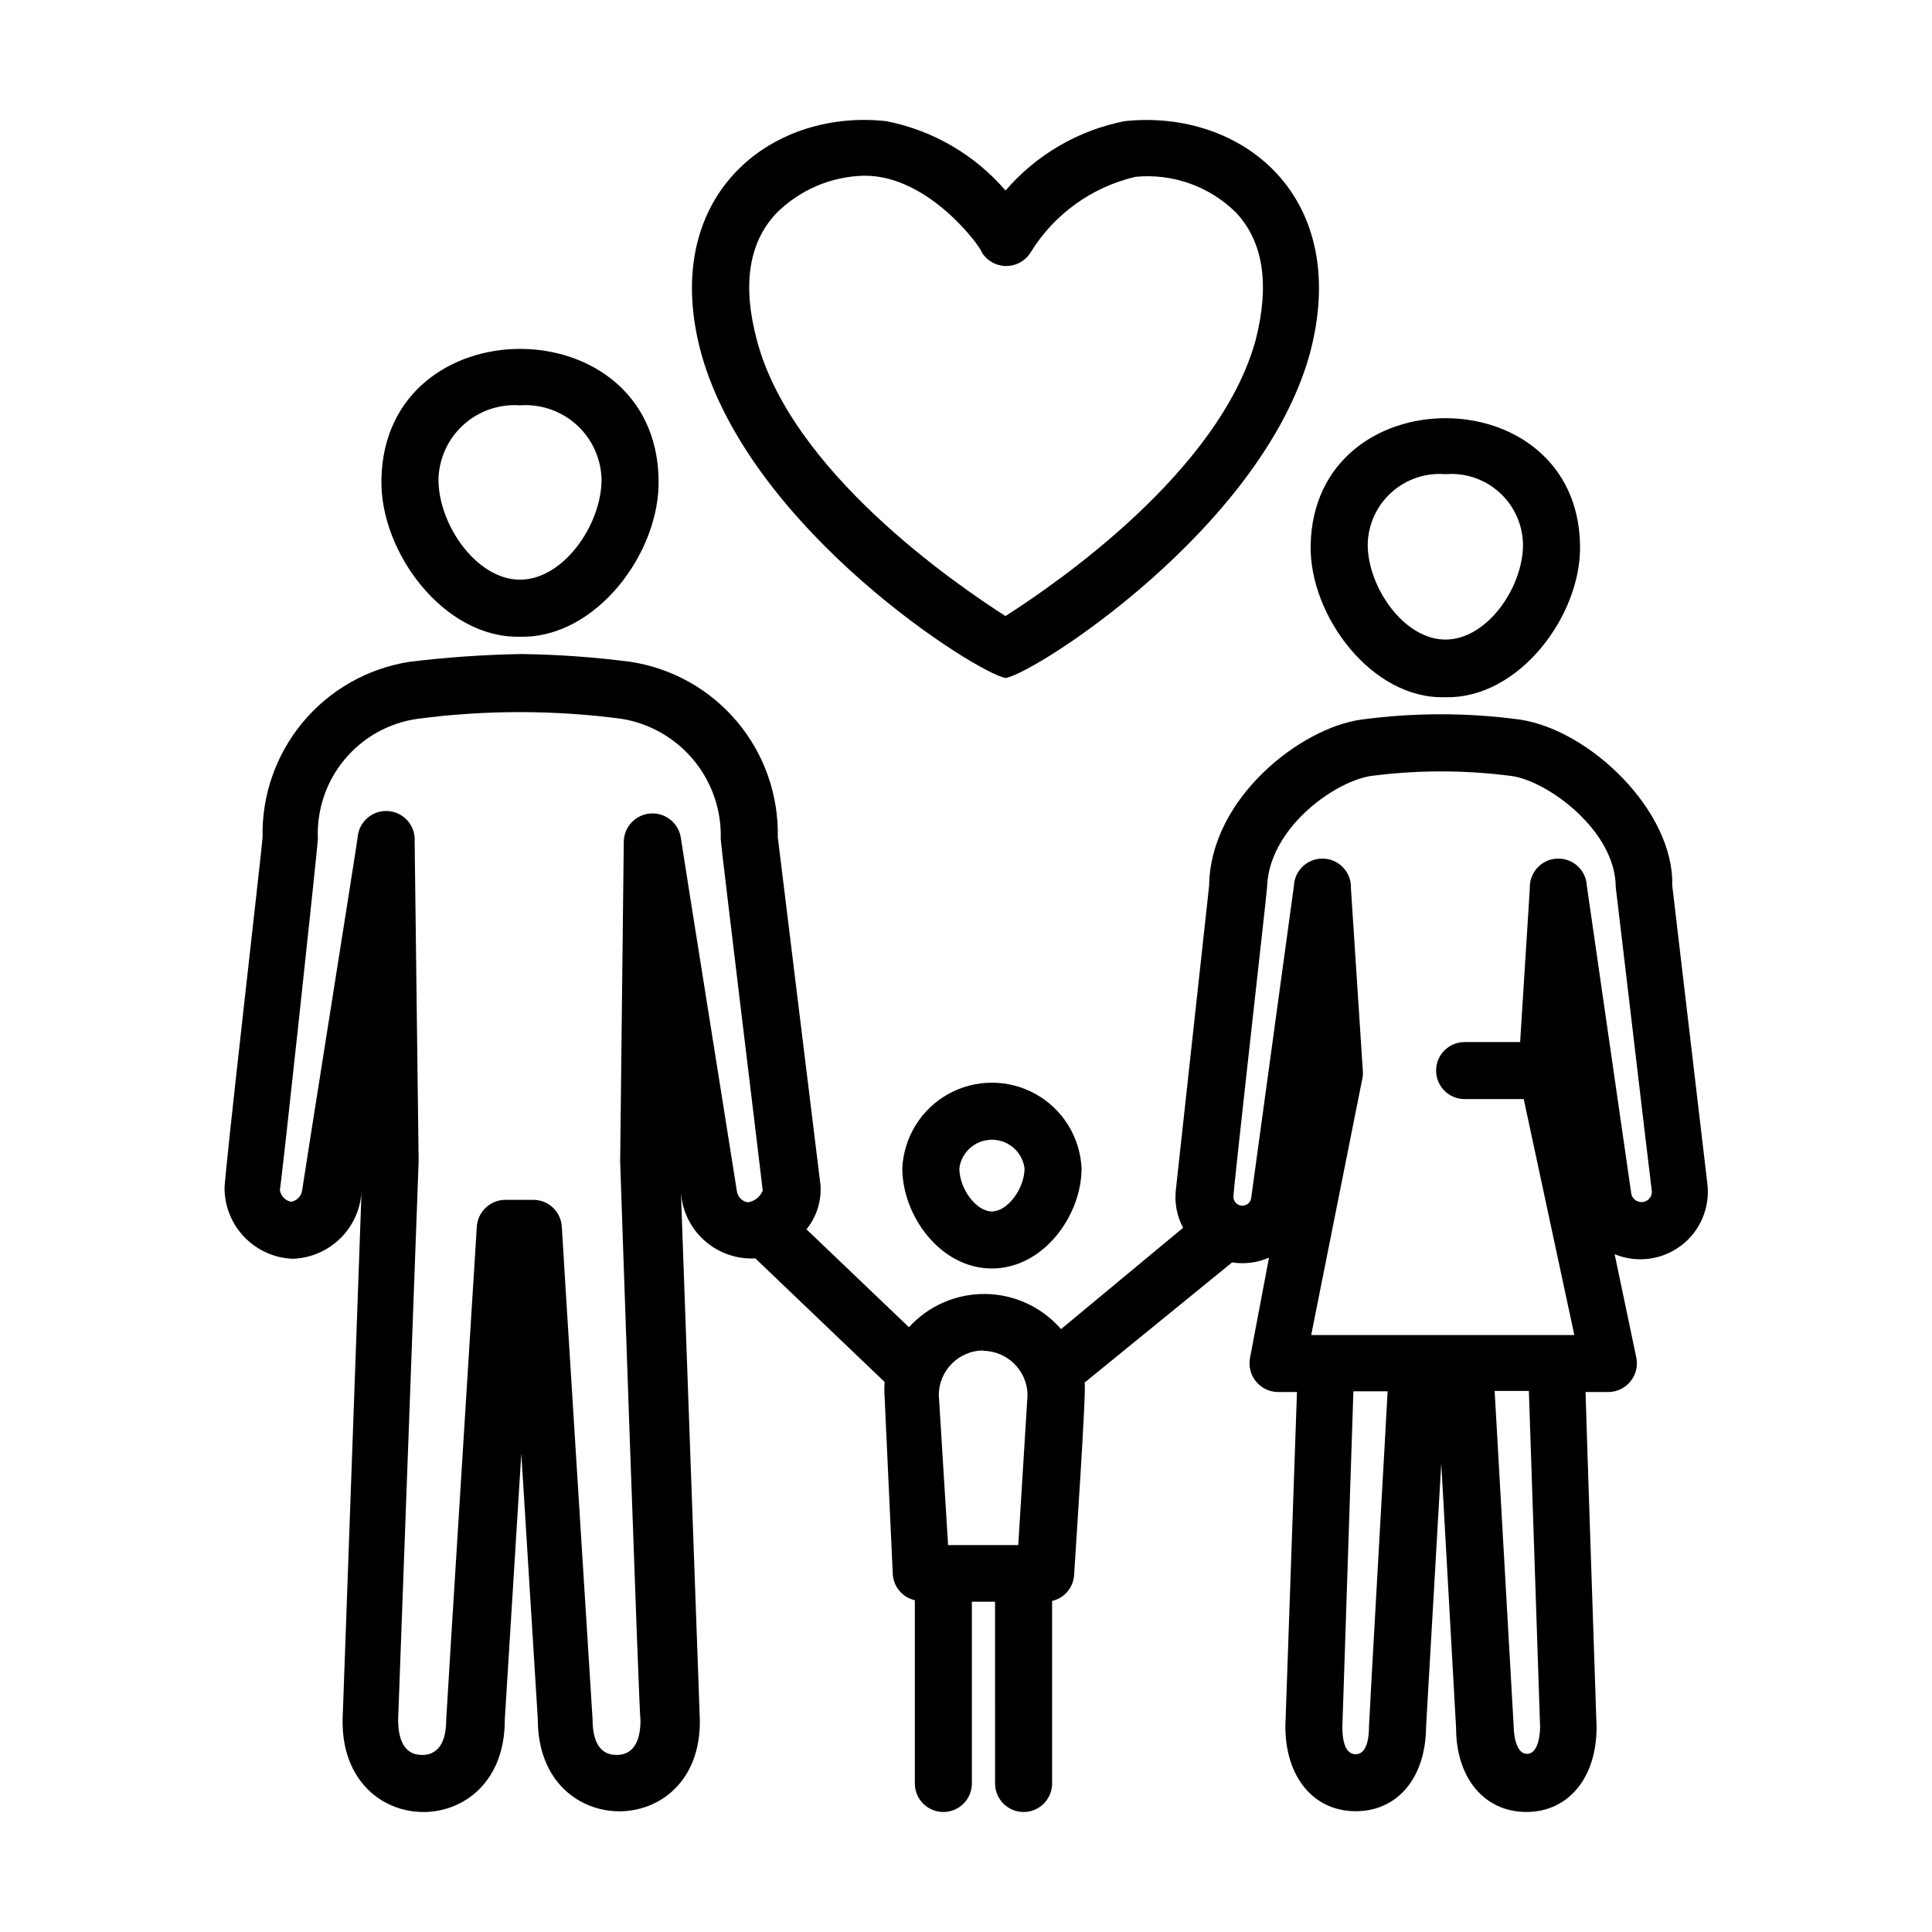
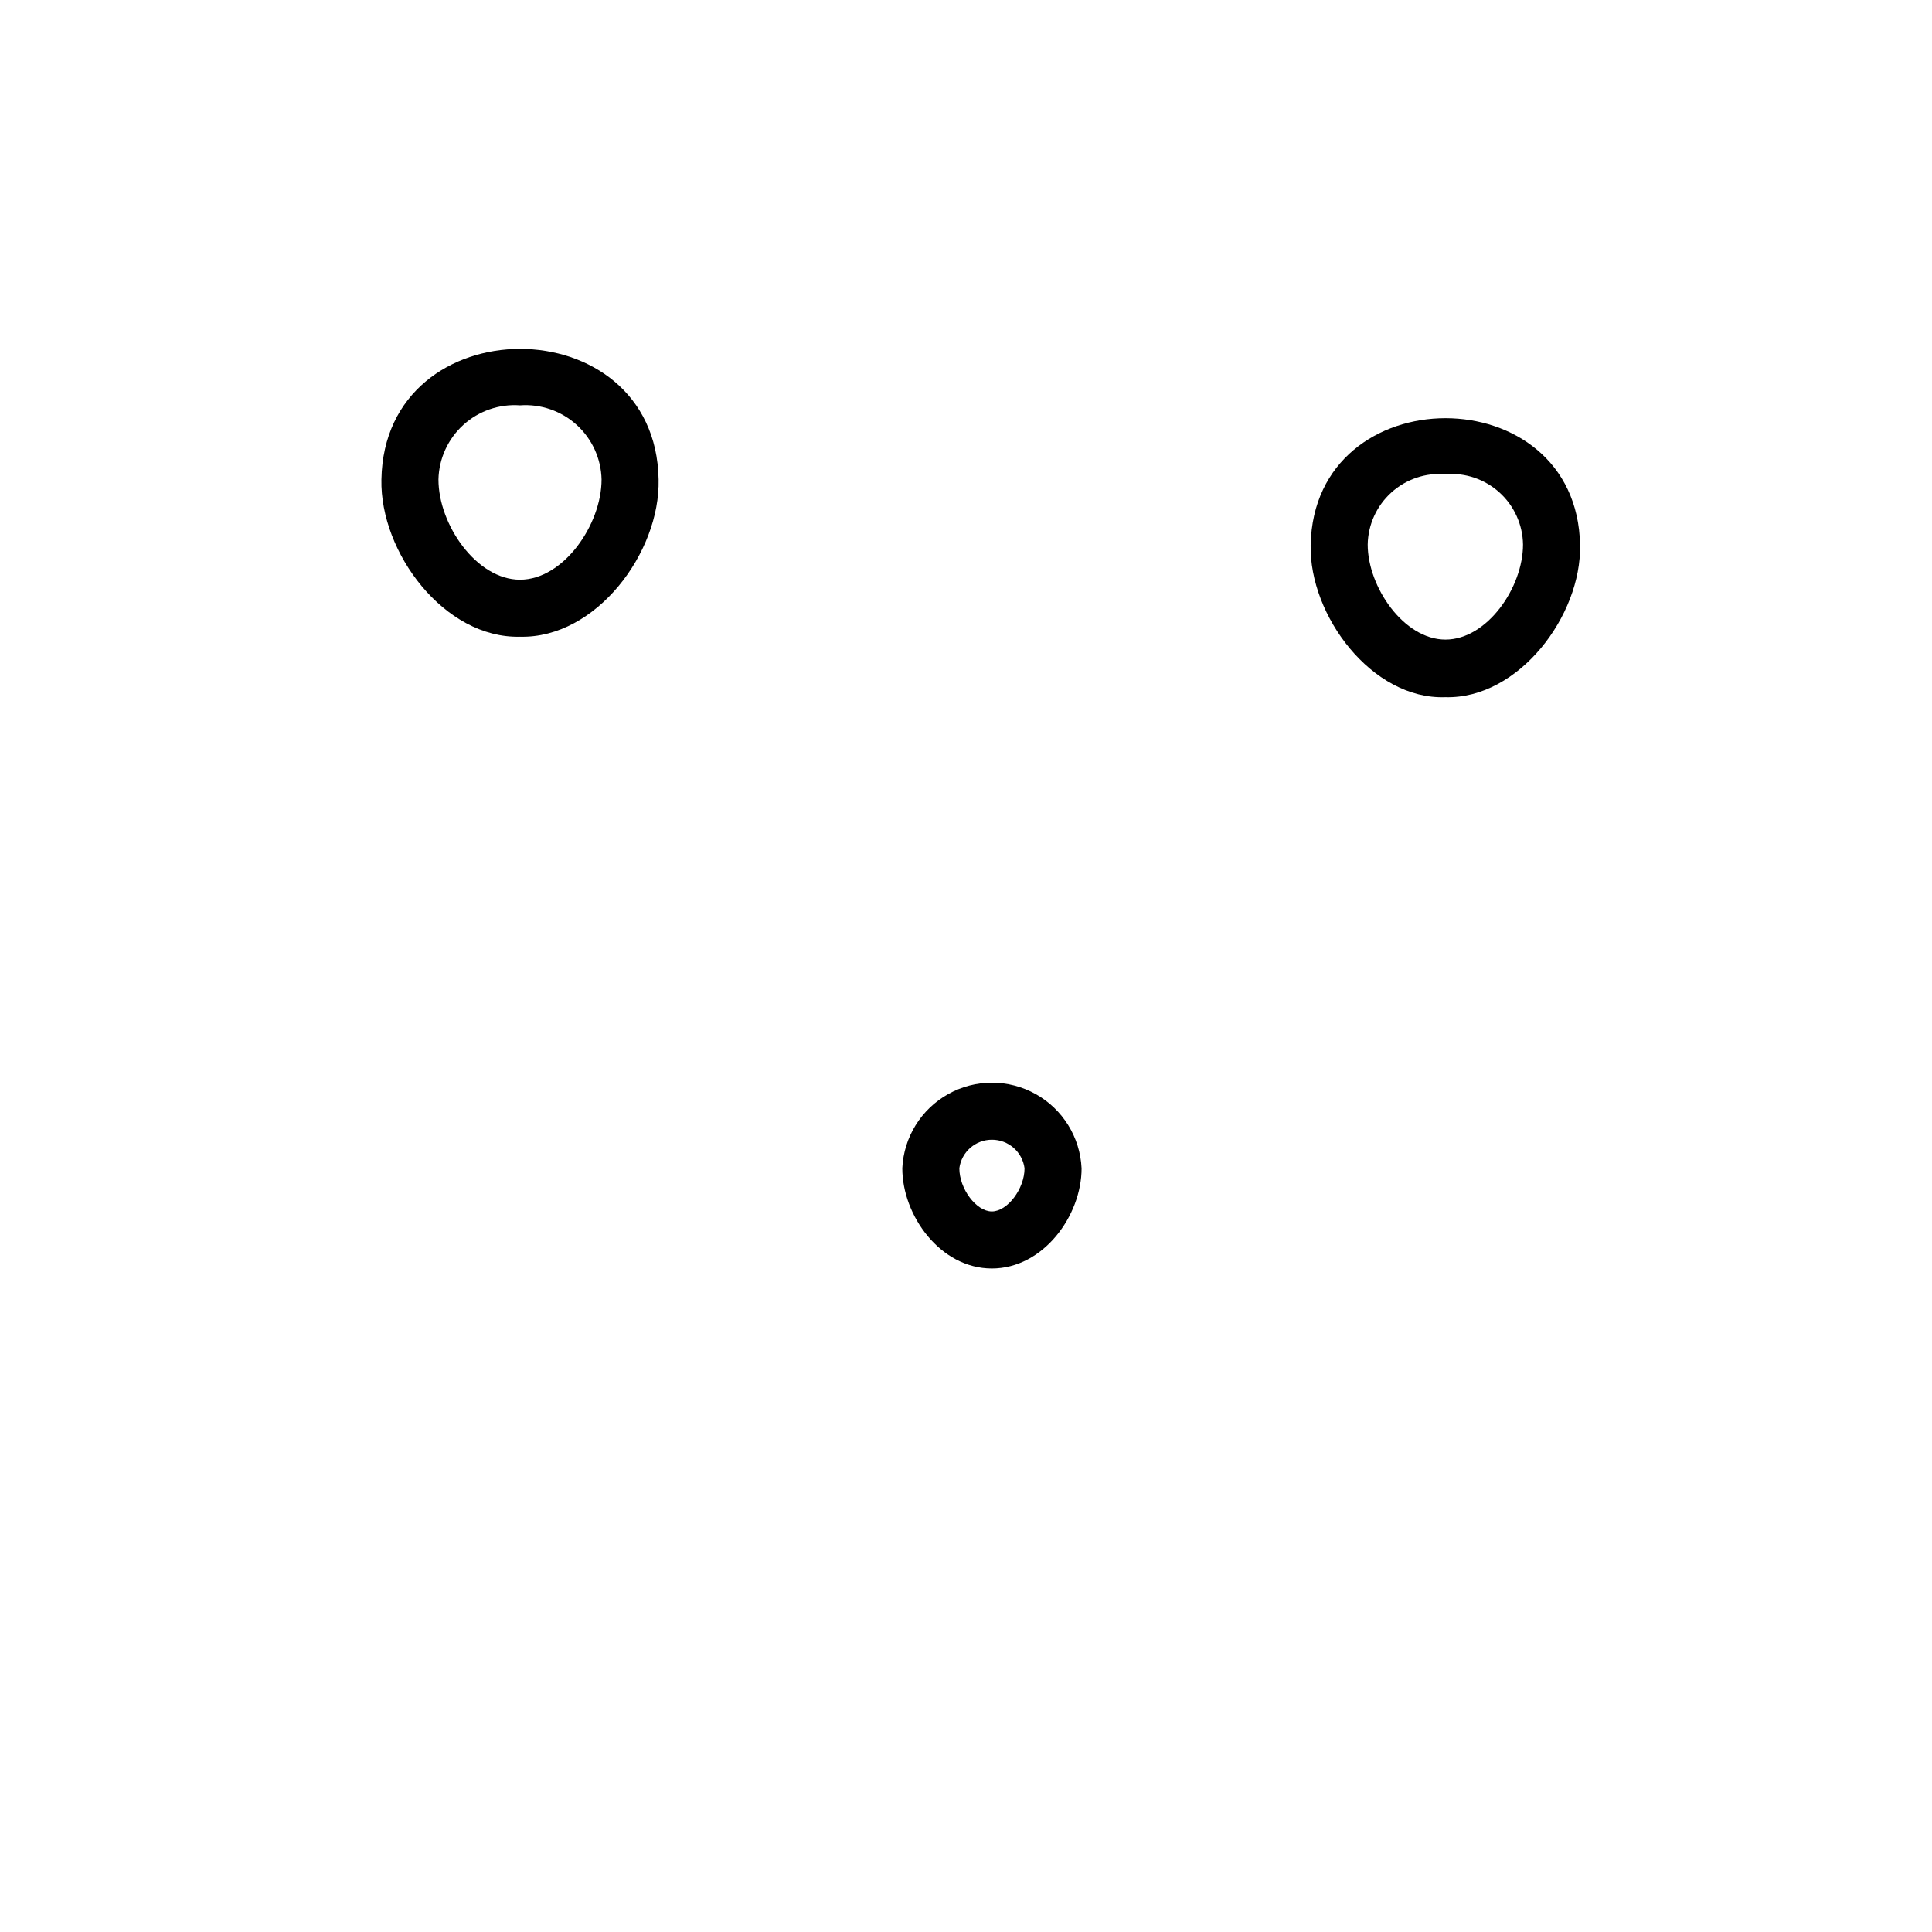
<svg xmlns="http://www.w3.org/2000/svg" fill="#000000" width="800px" height="800px" version="1.1" viewBox="144 144 512 512">
  <g>
-     <path d="m491.04 238.02c11.387-41.969-17.984-65.191-48.969-61.918-12.297 2.406-23.422 8.887-31.59 18.391-8.184-9.508-19.328-15.984-31.637-18.391-30.883-3.375-60.457 20.152-48.918 61.918 13.352 46.953 73.555 84.742 80.609 85.648 7.906-1.309 67.559-39.551 80.504-85.648zm-80.609 69.223c-13.148-8.414-56.727-38.238-65.848-73.102-3.879-14.461-2.215-25.746 5.039-33.504 6.234-6.32 14.703-9.938 23.578-10.074 17.383 0 31.188 19.648 30.883 20.152 1.363 2.34 3.867 3.777 6.574 3.777 2.711 0 5.215-1.438 6.578-3.777 6.223-10.023 16.172-17.164 27.656-19.852 9.953-0.984 19.816 2.57 26.855 9.672 7.106 7.758 8.715 19.043 5.039 33.504-9.523 34.965-53.105 64.789-66.305 73.203z" />
    <path d="m245.08 271.07c-0.402 19.348 16.676 42.168 36.727 41.664 20.152 0.504 37.18-22.32 36.727-41.664-0.754-46.148-72.648-46.148-73.453 0zm58.34 0c0 11.941-10.078 26.551-21.613 26.551-11.539 0-21.613-14.609-21.613-26.551 0.125-5.519 2.508-10.746 6.59-14.461 4.086-3.715 9.516-5.59 15.023-5.188 5.508-0.402 10.938 1.473 15.023 5.188 4.086 3.715 6.465 8.941 6.59 14.461z" />
    <path d="m527.06 328.76c19.445 0.504 36.074-21.664 35.668-40.305-0.754-44.84-70.535-44.84-71.391 0-0.398 18.641 16.227 41.008 35.723 40.305zm0-59.098c5.242-0.434 10.43 1.324 14.324 4.859 3.894 3.531 6.152 8.523 6.231 13.781 0 11.387-9.523 25.191-20.555 25.191-11.035 0-20.605-13.957-20.605-25.191 0.094-5.266 2.363-10.254 6.266-13.785s9.094-5.289 14.34-4.856z" />
    <path d="m383.12 453.61c0 12.543 10.078 26.551 23.73 26.551 13.652 0 23.781-14.008 23.781-26.551h-0.004c-0.379-8.227-4.988-15.672-12.18-19.68-7.195-4.008-15.953-4.008-23.145 0-7.195 4.008-11.805 11.453-12.184 19.68zm32.395 0c0 5.441-4.535 11.438-8.664 11.438-4.133 0-8.613-5.996-8.613-11.438h-0.004c0.574-4.336 4.269-7.57 8.641-7.57s8.066 3.234 8.641 7.57z" />
-     <path d="m587.16 378.64c0.504-19.547-21.562-41.059-40.305-43.934-13.977-1.887-28.145-1.887-42.117 0-15.973 2.168-40.004 20.758-40.305 43.984l-8.816 80.609h-0.004c-0.395 3.477 0.273 6.988 1.918 10.078l-32.348 26.852c-5.043-5.824-12.336-9.211-20.039-9.309-7.703-0.094-15.078 3.109-20.266 8.805l-27.156-25.945h0.004c2.641-3.266 3.969-7.398 3.727-11.59l-11.336-92.348c0.238-11.156-3.582-22.016-10.758-30.562-7.172-8.547-17.207-14.191-28.238-15.887-9.605-1.25-19.277-1.941-28.969-2.066-9.918 0.172-19.824 0.859-29.672 2.066-11.016 1.727-21.027 7.394-28.18 15.945-7.152 8.551-10.961 19.41-10.715 30.555 0 1.512-10.379 91.594-10.078 93.203 0.074 4.812 1.992 9.414 5.356 12.852 3.367 3.441 7.922 5.461 12.73 5.641 4.82-0.168 9.395-2.168 12.785-5.598 3.391-3.426 5.34-8.023 5.453-12.844 0 0.301-5.039 140.36-5.039 140.61-0.453 32.496 43.125 32.695 42.977 0l4.383-70.535 4.383 70.535c0 32.445 43.43 32.242 42.926 0 0-0.25-5.039-140.36-5.039-140.61 0.102 5.082 2.262 9.902 5.988 13.359 3.723 3.457 8.688 5.254 13.762 4.981l34.258 32.746c-0.098 1.309-0.098 2.625 0 3.93l2.168 47.059c0.211 3.328 2.59 6.117 5.844 6.852v48.566c0 4.172 3.383 7.559 7.559 7.559 4.172 0 7.555-3.387 7.555-7.559v-48.164h6.144l0.004 48.164c0 4.172 3.383 7.559 7.559 7.559 4.172 0 7.555-3.387 7.555-7.559v-48.367c3.312-0.766 5.707-3.652 5.844-7.051 0-0.707 3.527-52.145 2.719-50.785l39.148-31.891c3.312 0.531 6.707 0.094 9.773-1.262l-5.039 26.602h0.004c-0.418 2.215 0.164 4.5 1.594 6.242 1.43 1.738 3.559 2.758 5.809 2.777h5.039s-3.074 88.621-3.074 88.621c0 13.453 7.508 22.469 18.641 22.469 11.133 0 18.539-8.918 18.641-22.27l4.031-69.879 3.93 70.078c0 13.352 7.559 22.27 18.641 22.27s18.59-9.02 18.59-22.469c0 0-2.973-88.621-2.922-88.82h6.098c2.266-0.031 4.398-1.066 5.82-2.832 1.426-1.762 1.988-4.066 1.535-6.285l-5.742-27.406v-0.004c5.848 2.41 12.531 1.551 17.582-2.254 5.051-3.809 7.711-10 7.004-16.285zm-262.74-12.695c-0.637-3.887-4.133-6.648-8.062-6.359-3.93 0.289-6.988 3.527-7.051 7.469l-0.957 84.742c0 0.352 5.039 147.72 5.391 148.07 0 4.231-1.109 9.219-6.348 9.219-5.238 0-6.348-5.039-6.348-9.32 0 0-8.211-130.64-8.16-130.69l-0.004-0.004c-0.238-3.977-3.519-7.082-7.504-7.102h-7.457c-3.992 0.016-7.293 3.117-7.559 7.102 0 0.352-8.16 130.34-8.113 130.69 0 4.231-1.109 9.32-6.398 9.32-5.289 0-6.297-5.039-6.348-9.219 0-0.352 5.441-147.72 5.441-148.07l-1.055-84.738c0.305-4.176-2.828-7.809-7.004-8.113-4.172-0.305-7.805 2.828-8.109 7.004 0 0.605-14.711 93.055-14.711 93.559h-0.004c-0.219 1.52-1.402 2.723-2.922 2.973-1.551-0.305-2.742-1.559-2.973-3.125 0.402-1.359 10.078-91.492 10.078-93.055-0.34-7.617 2.16-15.09 7.023-20.965 4.859-5.875 11.73-9.734 19.273-10.824 18.027-2.391 36.289-2.391 54.312 0 7.488 1.254 14.266 5.18 19.078 11.055 4.809 5.875 7.32 13.297 7.07 20.887 0 1.258 11.035 91.844 11.133 93.055-0.66 1.664-2.156 2.856-3.93 3.121-1.523-0.23-2.715-1.441-2.922-2.973-0.051-0.555-14.863-93.203-14.863-93.707zm80.055 136.03c6.453 0.027 11.703 5.191 11.84 11.641l-2.469 39.852-18.59-0.004-2.469-39.852v0.004c0.082-6.488 5.352-11.715 11.84-11.742zm102.32 99.555c0 1.211 0 7.356-3.527 7.356s-3.527-5.793-3.527-7.254l2.922-88.922h9.07c0 0.754-4.988 88.516-4.938 88.82zm45.344 0c0 1.461-0.25 7.254-3.477 7.254-3.223 0-3.527-6.144-3.527-7.356 0-0.301-5.039-88.469-5.039-88.82h9.07zm29.121-140.11c-0.633 0.875-1.715 1.305-2.773 1.098-1.062-0.207-1.906-1.008-2.164-2.055l-11.789-81.668c-0.168-4.176-3.688-7.422-7.859-7.254-4.176 0.164-7.422 3.684-7.254 7.859l-2.57 40.758h-14.711c-4.176 0-7.559 3.383-7.559 7.555 0 4.176 3.383 7.559 7.559 7.559h15.668l13.402 62.523h-69.727l13.652-68.469c0.074-0.652 0.074-1.312 0-1.965l-3.125-47.961c0.168-4.176-3.082-7.695-7.254-7.859-4.176-0.168-7.691 3.078-7.859 7.254l-11.336 82.824c-0.246 1.219-1.391 2.043-2.625 1.883-1.234-0.16-2.133-1.246-2.062-2.484 0-2.117 8.766-79.551 8.918-81.867 0.352-15.113 17.027-27.66 27.258-29.473v-0.004c12.523-1.664 25.211-1.664 37.734 0 9.621 1.461 27.406 14.609 27.406 29.473 0.301 2.168 9.27 78.594 9.574 80.609 0.016 0.73-0.254 1.434-0.758 1.965z" />
  </g>
</svg>